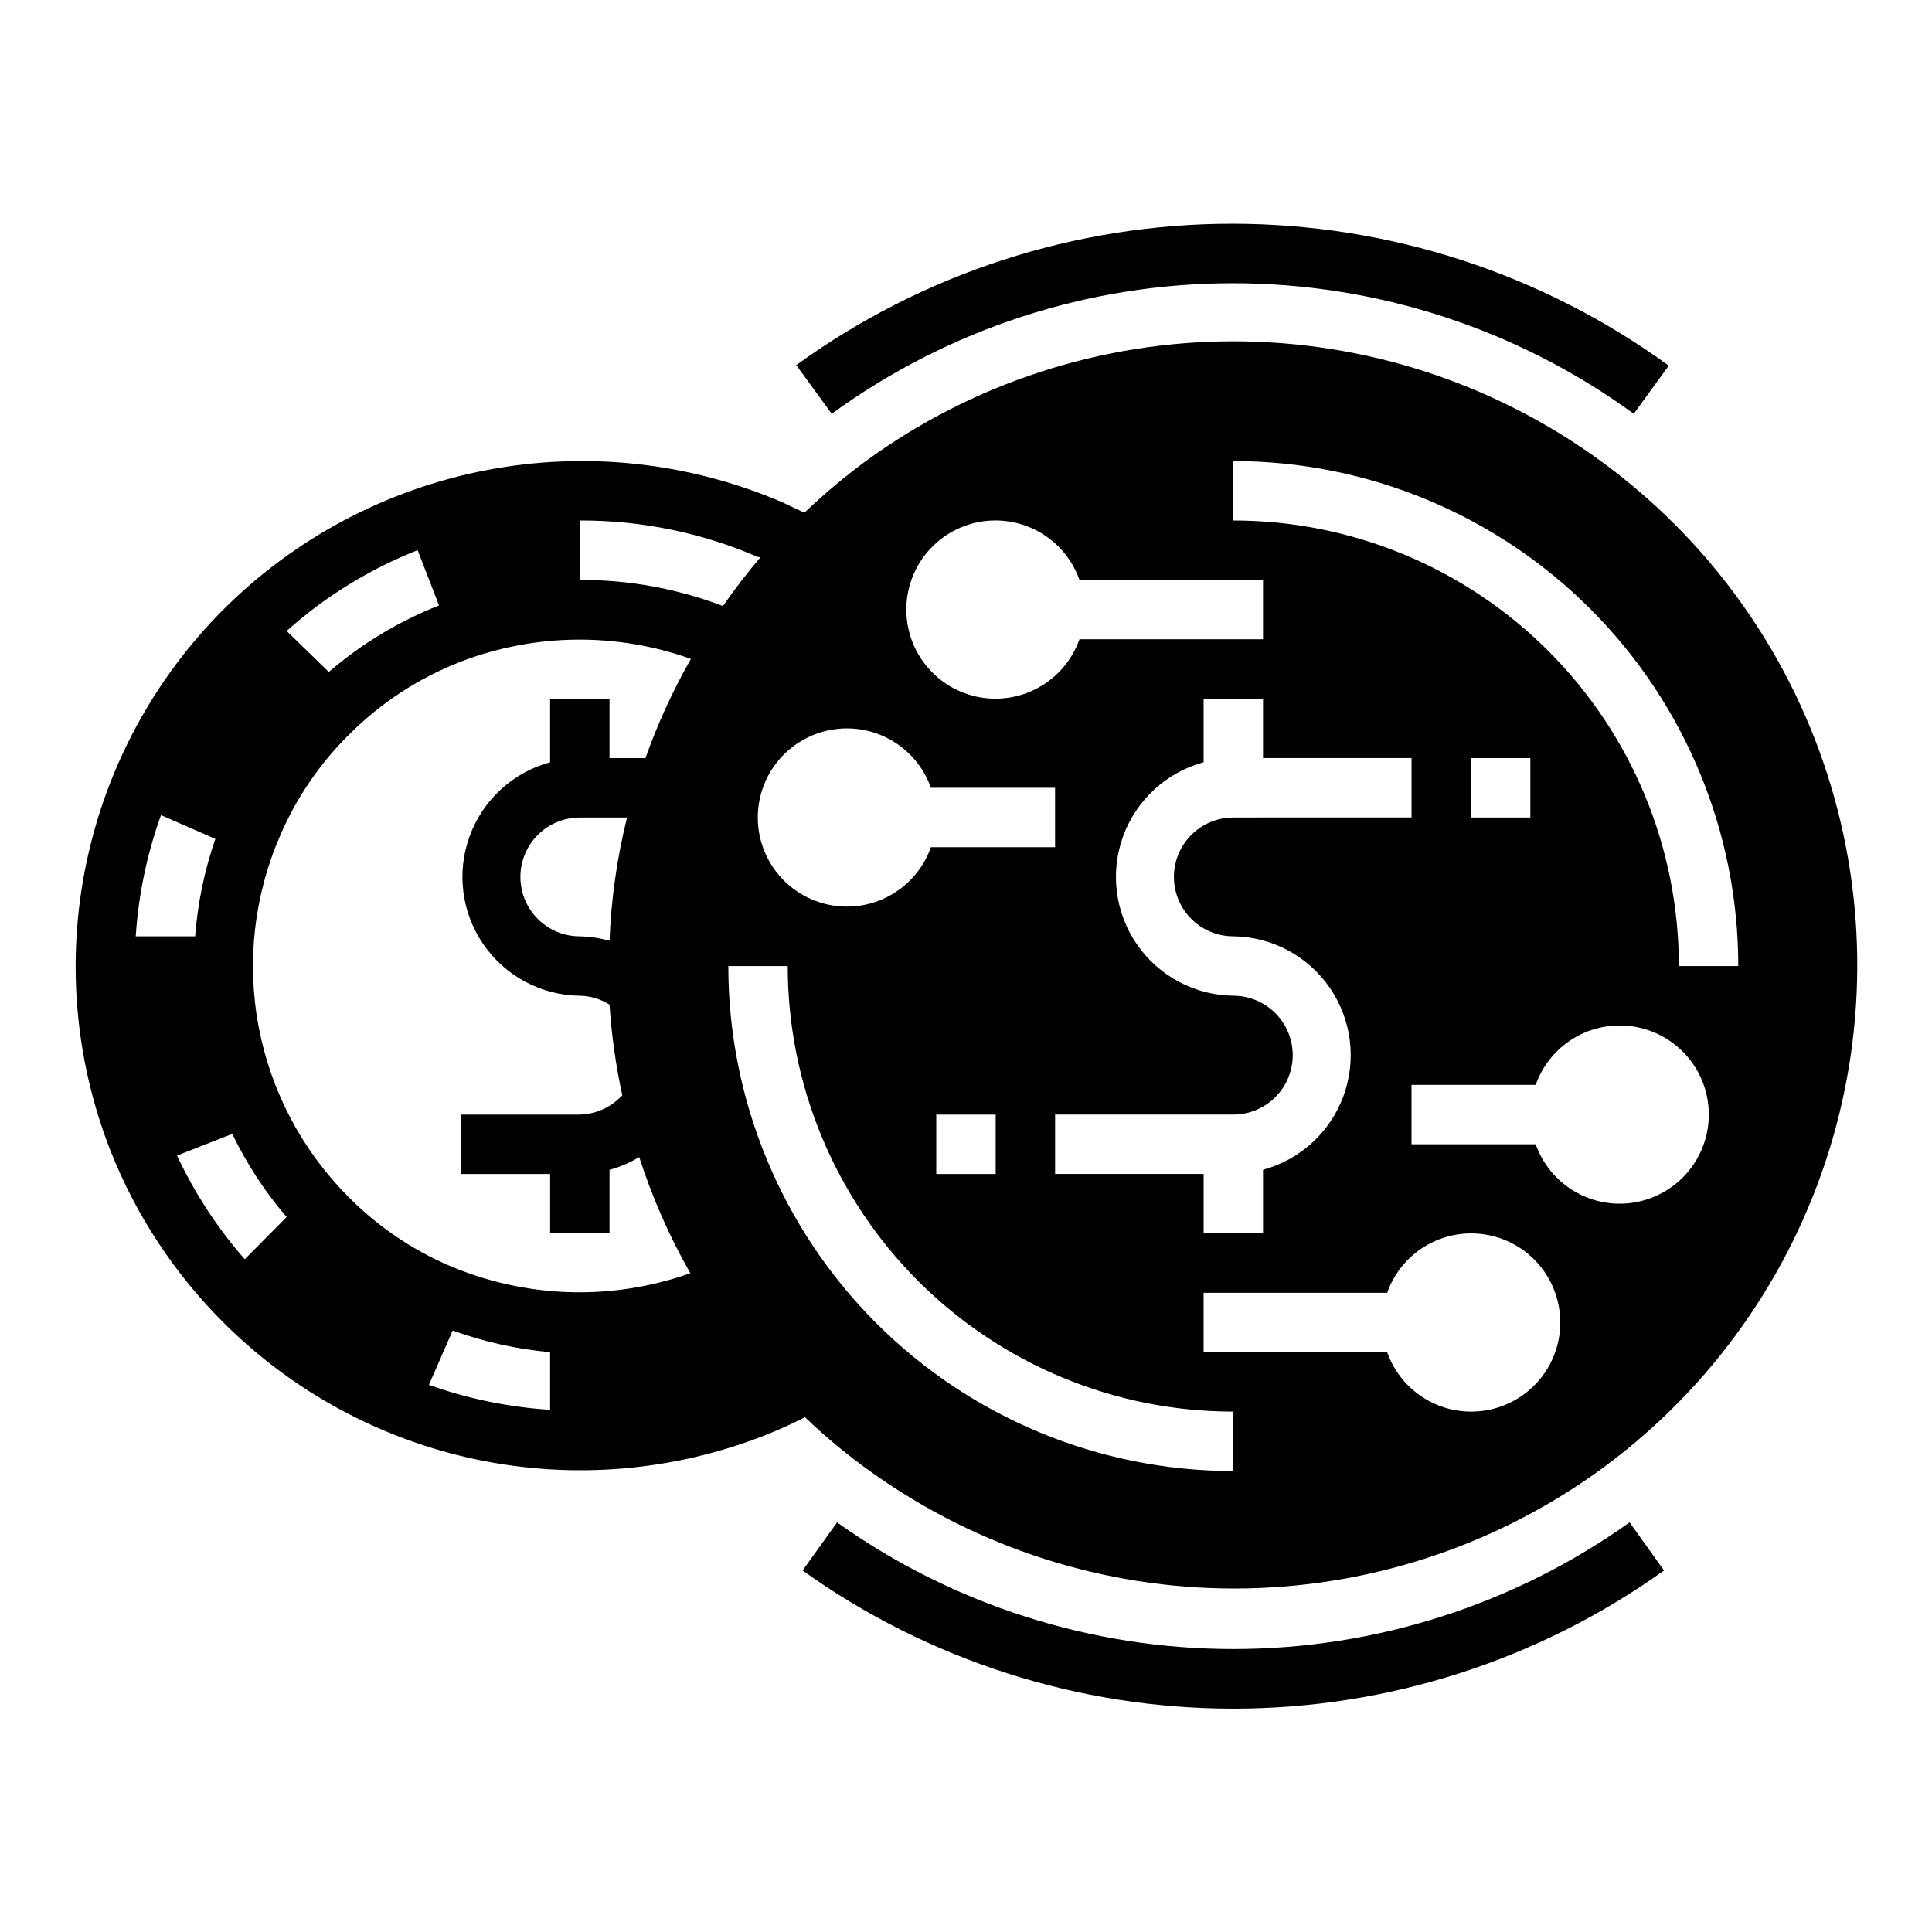
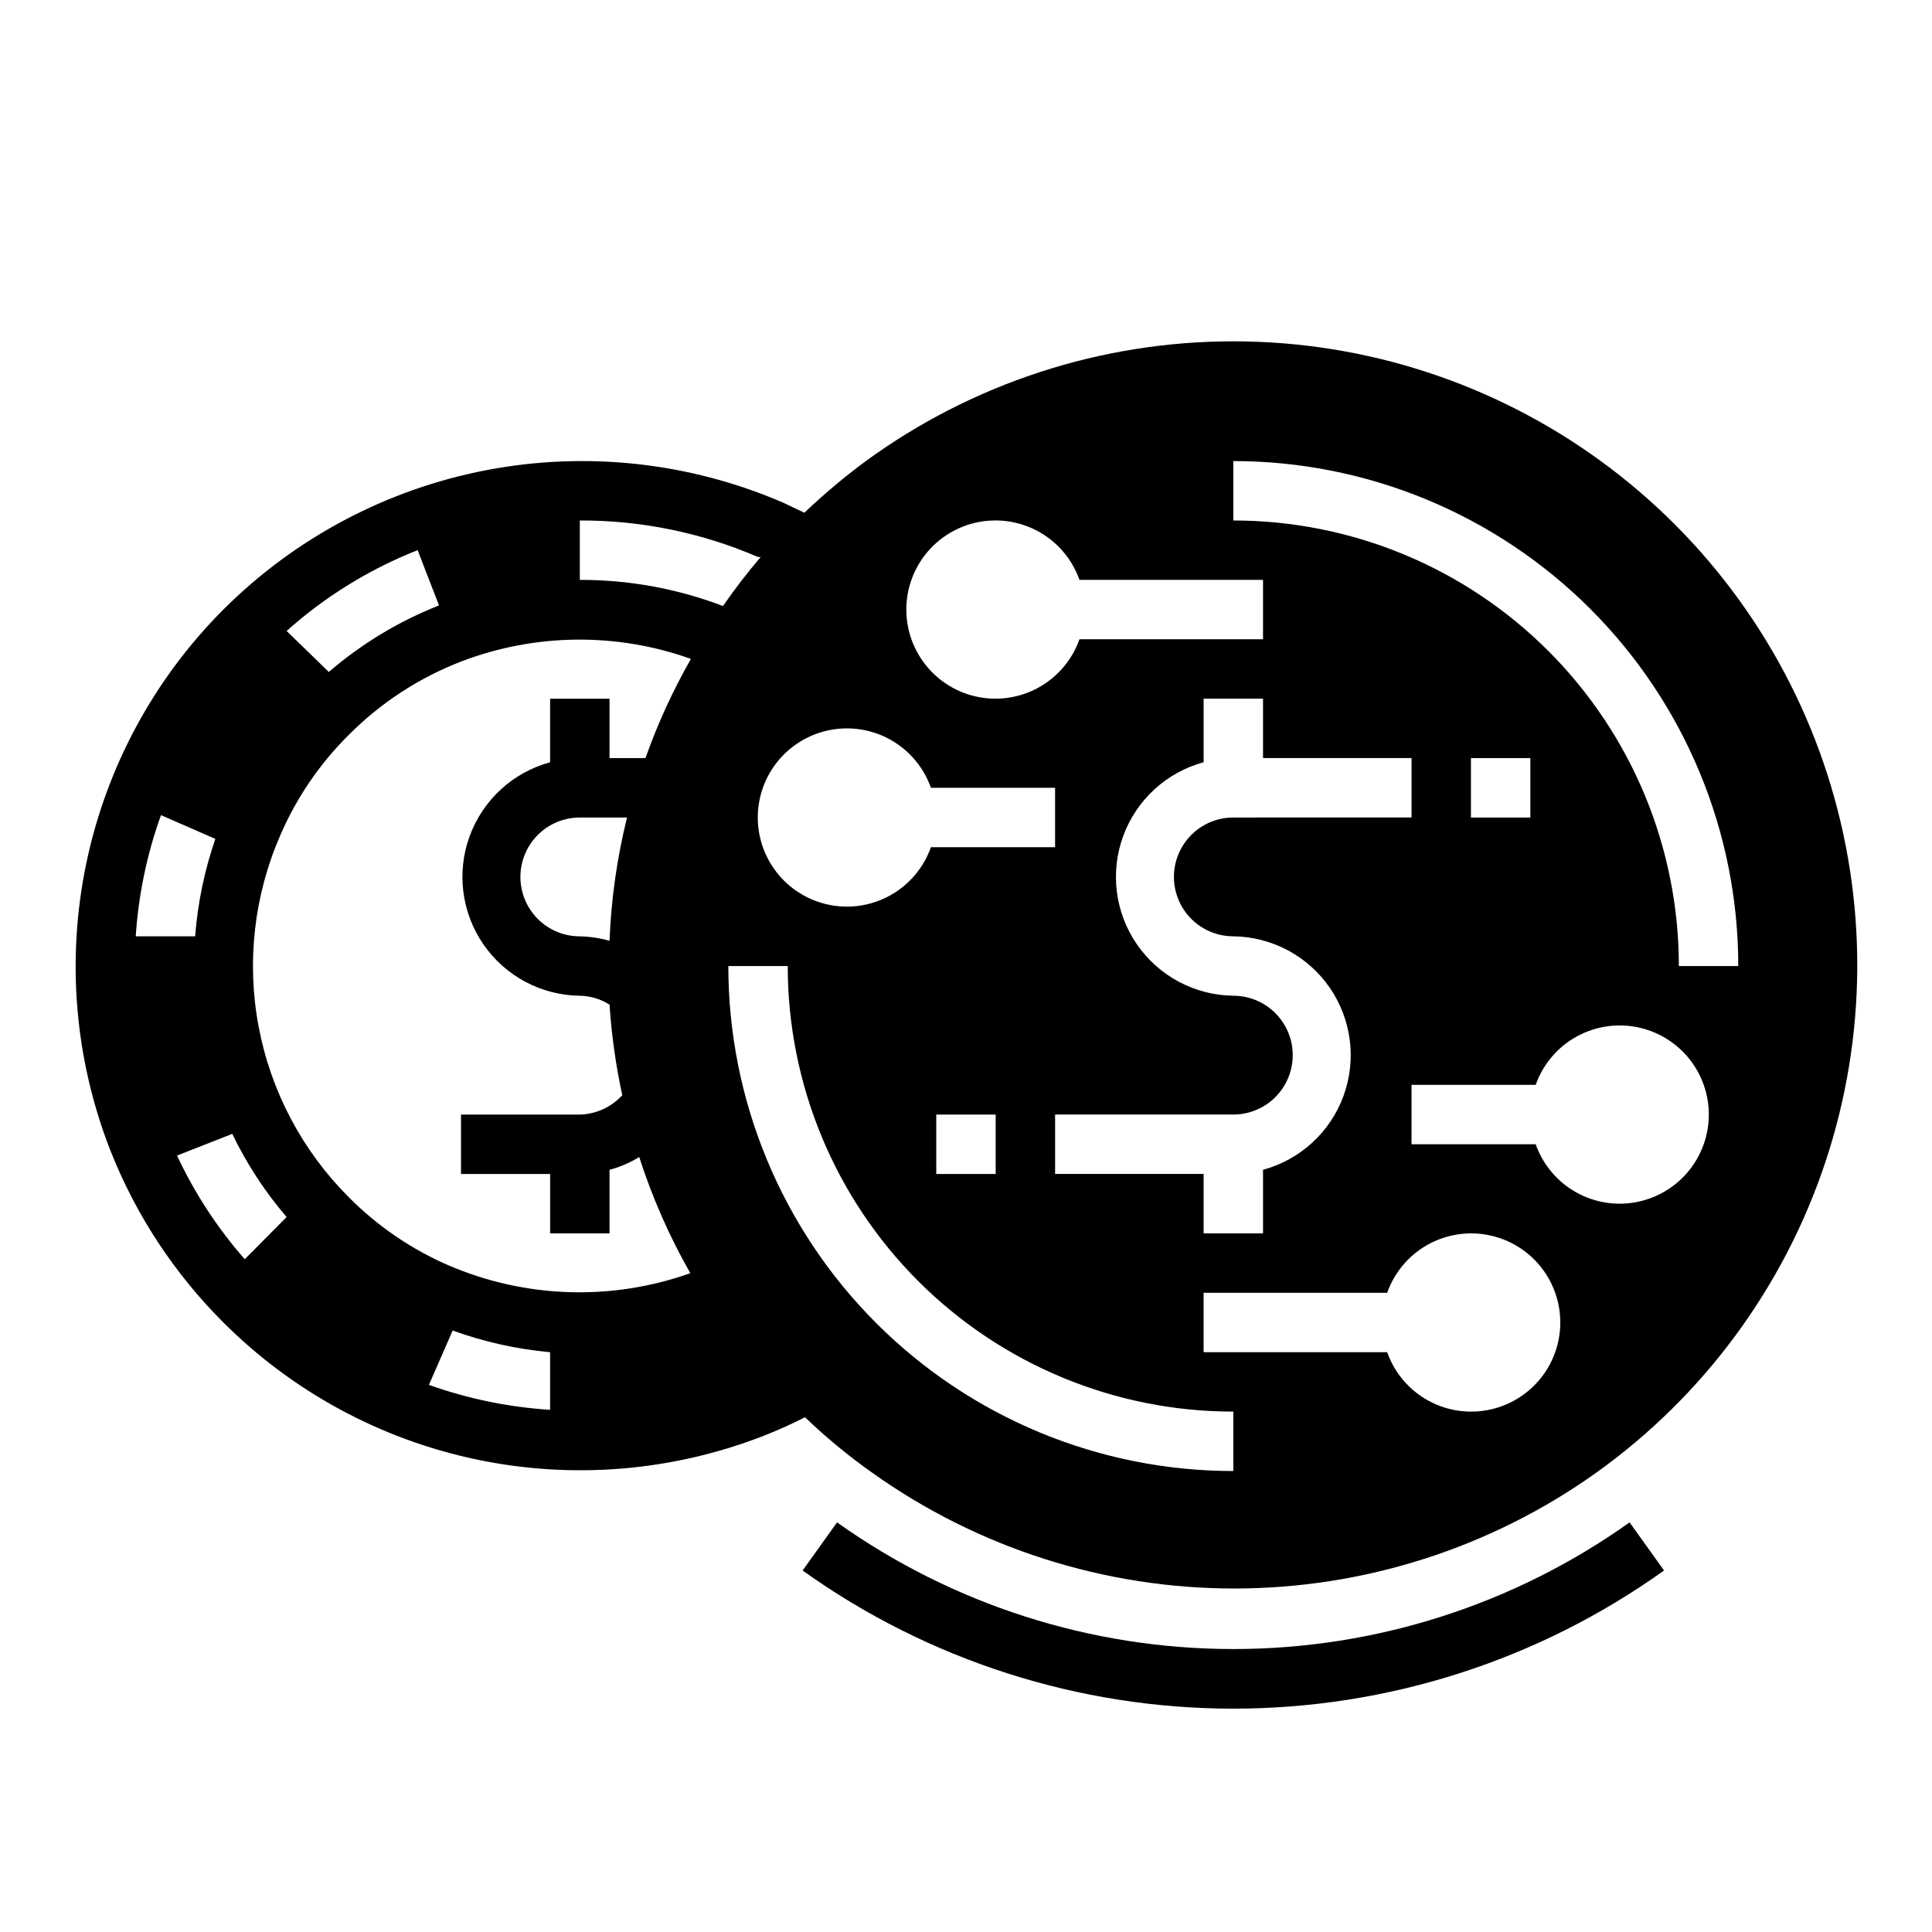
<svg xmlns="http://www.w3.org/2000/svg" fill="#000000" width="800px" height="800px" version="1.1" viewBox="144 144 512 512">
  <g>
    <path d="m568.22 266.18c-28.281-20.617-62.379-31.727-97.375-31.727-35 0-69.094 11.109-97.379 31.727-5.711 4.219-11.152 8.793-16.293 13.695l-5.824-2.754h-0.004c-24.703-10.621-52.023-13.594-78.434-8.527-26.41 5.066-50.695 17.934-69.715 36.945-18.391 18.41-31.016 41.781-36.328 67.254-5.316 25.477-3.086 51.945 6.414 76.172 6.746 17.059 16.93 32.547 29.914 45.5 18.414 18.41 41.801 31.043 67.293 36.355 25.488 5.312 51.977 3.074 76.211-6.441 3.777-1.496 7.242-3.07 10.629-4.801 5.602 5.379 11.602 10.324 17.949 14.801 27.98 19.898 61.465 30.59 95.801 30.59 34.336 0 67.82-10.691 95.805-30.59 28.535-20.355 49.859-49.254 60.898-82.52 11.039-33.27 11.219-69.184 0.512-102.56-10.703-33.375-31.742-62.484-60.074-83.121zm-160.35 15.742c4.871 0.016 9.621 1.535 13.594 4.352 3.977 2.82 6.981 6.801 8.605 11.395h48.648v15.742h-48.648c-1.938 5.473-5.82 10.043-10.906 12.832-5.09 2.793-11.031 3.613-16.688 2.305-5.652-1.309-10.629-4.656-13.973-9.402-3.348-4.742-4.828-10.555-4.16-16.32 0.668-5.766 3.434-11.086 7.773-14.941 4.34-3.856 9.949-5.977 15.754-5.961zm62.977 110.21c10.215 0.125 19.738 5.195 25.539 13.605 5.801 8.41 7.164 19.109 3.652 28.703-3.512 9.598-11.461 16.891-21.32 19.566v16.848h-15.742v-15.746h-39.363v-15.742h47.234c5.625 0 10.82-3 13.633-7.871 2.812-4.871 2.812-10.875 0-15.746-2.812-4.871-8.008-7.871-13.633-7.871-10.219-0.121-19.738-5.195-25.543-13.605-5.801-8.406-7.16-19.109-3.648-28.703s11.457-16.891 21.32-19.566v-16.848h15.742v15.742h39.359v15.742l-47.23 0.004c-5.625 0-10.824 3.004-13.637 7.875-2.812 4.871-2.812 10.871 0 15.742s8.012 7.871 13.637 7.871zm-102.34-55.102c4.871 0.012 9.621 1.531 13.594 4.352 3.977 2.82 6.981 6.797 8.605 11.391h32.902v15.742l-32.902 0.004c-1.938 5.473-5.82 10.039-10.91 12.832-5.09 2.793-11.027 3.613-16.684 2.301-5.656-1.309-10.629-4.652-13.977-9.398-3.344-4.746-4.824-10.555-4.156-16.32s3.434-11.086 7.773-14.941c4.34-3.856 9.949-5.977 15.754-5.961zm39.359 102.34v15.742h-15.746v-15.742zm-153.19-149.57 5.668 14.641v0.004c-10.652 4.199-20.523 10.16-29.203 17.633l-11.18-10.863c10.211-9.141 21.965-16.391 34.715-21.414zm-68.012 70.219 14.406 6.297c-2.883 8.344-4.68 17.023-5.356 25.82h-15.742c0.715-10.965 2.965-21.777 6.691-32.117zm22.199 117.69c-7.254-8.266-13.293-17.512-17.949-27.473l14.641-5.746c3.824 7.941 8.664 15.352 14.406 22.039zm80.922 39.91c-10.961-0.699-21.77-2.926-32.117-6.613l6.297-14.406v0.004c8.324 3.012 17.004 4.945 25.82 5.746zm-26.844-38.258c-9.918-4.285-18.922-10.43-26.527-18.105-12.32-12.316-20.641-28.062-23.871-45.184s-1.219-34.816 5.766-50.777c4.285-9.918 10.43-18.922 18.105-26.527 8.445-8.496 18.586-15.117 29.758-19.445 19.57-7.508 41.188-7.762 60.93-0.707-4.793 8.387-8.824 17.188-12.047 26.293h-9.523v-15.746h-15.746v16.848c-9.859 2.676-17.809 9.973-21.32 19.566s-2.148 20.297 3.652 28.703c5.805 8.41 15.324 13.484 25.543 13.605 2.789 0.039 5.516 0.859 7.871 2.359 0.531 8.078 1.664 16.102 3.383 24.012l-0.473 0.473c-2.859 2.879-6.723 4.543-10.781 4.644h-31.488v15.742h23.617v15.742h15.742v-16.844c2.773-0.746 5.422-1.887 7.871-3.383 3.438 10.699 7.973 21.016 13.539 30.777-20.828 7.402-43.684 6.672-64-2.047zm47.23-118.71h0.004c-2.66 10.703-4.215 21.652-4.644 32.672-2.562-0.727-5.211-1.125-7.871-1.184-4.176 0-8.184-1.656-11.133-4.609-2.953-2.953-4.613-6.957-4.613-11.133 0-4.176 1.66-8.18 4.613-11.133 2.949-2.953 6.957-4.613 11.133-4.613zm-12.512-62.973v-15.746c16.242-0.055 32.32 3.242 47.23 9.684h0.707c-3.555 4.152-6.891 8.488-9.996 12.988-12.117-4.617-24.977-6.965-37.941-6.926zm173.18 236.16c-35.492 0-69.531-14.102-94.629-39.199-25.098-25.094-39.195-59.133-39.195-94.625h15.742c0 31.316 12.441 61.348 34.586 83.492 22.145 22.145 52.18 34.586 83.496 34.586zm62.977-15.742v-0.004c-4.875-0.012-9.621-1.535-13.598-4.352-3.973-2.82-6.981-6.797-8.602-11.391h-48.648v-15.746h48.648c1.934-5.473 5.816-10.039 10.906-12.832 5.09-2.793 11.027-3.613 16.684-2.301 5.656 1.309 10.633 4.652 13.977 9.398 3.344 4.746 4.824 10.555 4.156 16.32-0.664 5.766-3.434 11.086-7.773 14.941-4.34 3.856-9.945 5.977-15.75 5.961zm39.359-55.105c-4.871-0.016-9.621-1.535-13.598-4.356-3.973-2.816-6.977-6.797-8.602-11.391h-32.906v-15.742h32.906c1.934-5.477 5.816-10.043 10.906-12.836 5.09-2.789 11.031-3.609 16.684-2.301 5.656 1.309 10.633 4.656 13.977 9.398 3.344 4.746 4.824 10.555 4.16 16.32-0.668 5.769-3.438 11.086-7.777 14.941s-9.945 5.981-15.75 5.965zm-39.359-102.34v-15.742h15.742v15.742zm55.105 39.359-0.004 0.004c0-31.316-12.438-61.352-34.582-83.496-22.145-22.145-52.18-34.586-83.496-34.586v-15.742c35.492 0 69.531 14.098 94.629 39.195 25.094 25.098 39.195 59.137 39.195 94.629z" />
    <path d="m584.99 560.2-9.133-12.754c-30.664 21.832-67.371 33.566-105.01 33.566-37.645 0-74.352-11.734-105.02-33.566l-9.129 12.754c33.297 23.809 73.207 36.609 114.14 36.609 40.934 0 80.844-12.801 114.14-36.609z" />
-     <path d="m355.13 240.91 9.289 12.754v-0.004c30.871-22.484 68.078-34.598 106.27-34.598 38.195 0 75.402 12.113 106.27 34.598l9.289-12.754v0.004c-33.629-24.449-74.141-37.617-115.72-37.617s-82.086 13.168-115.72 37.617z" />
  </g>
</svg>